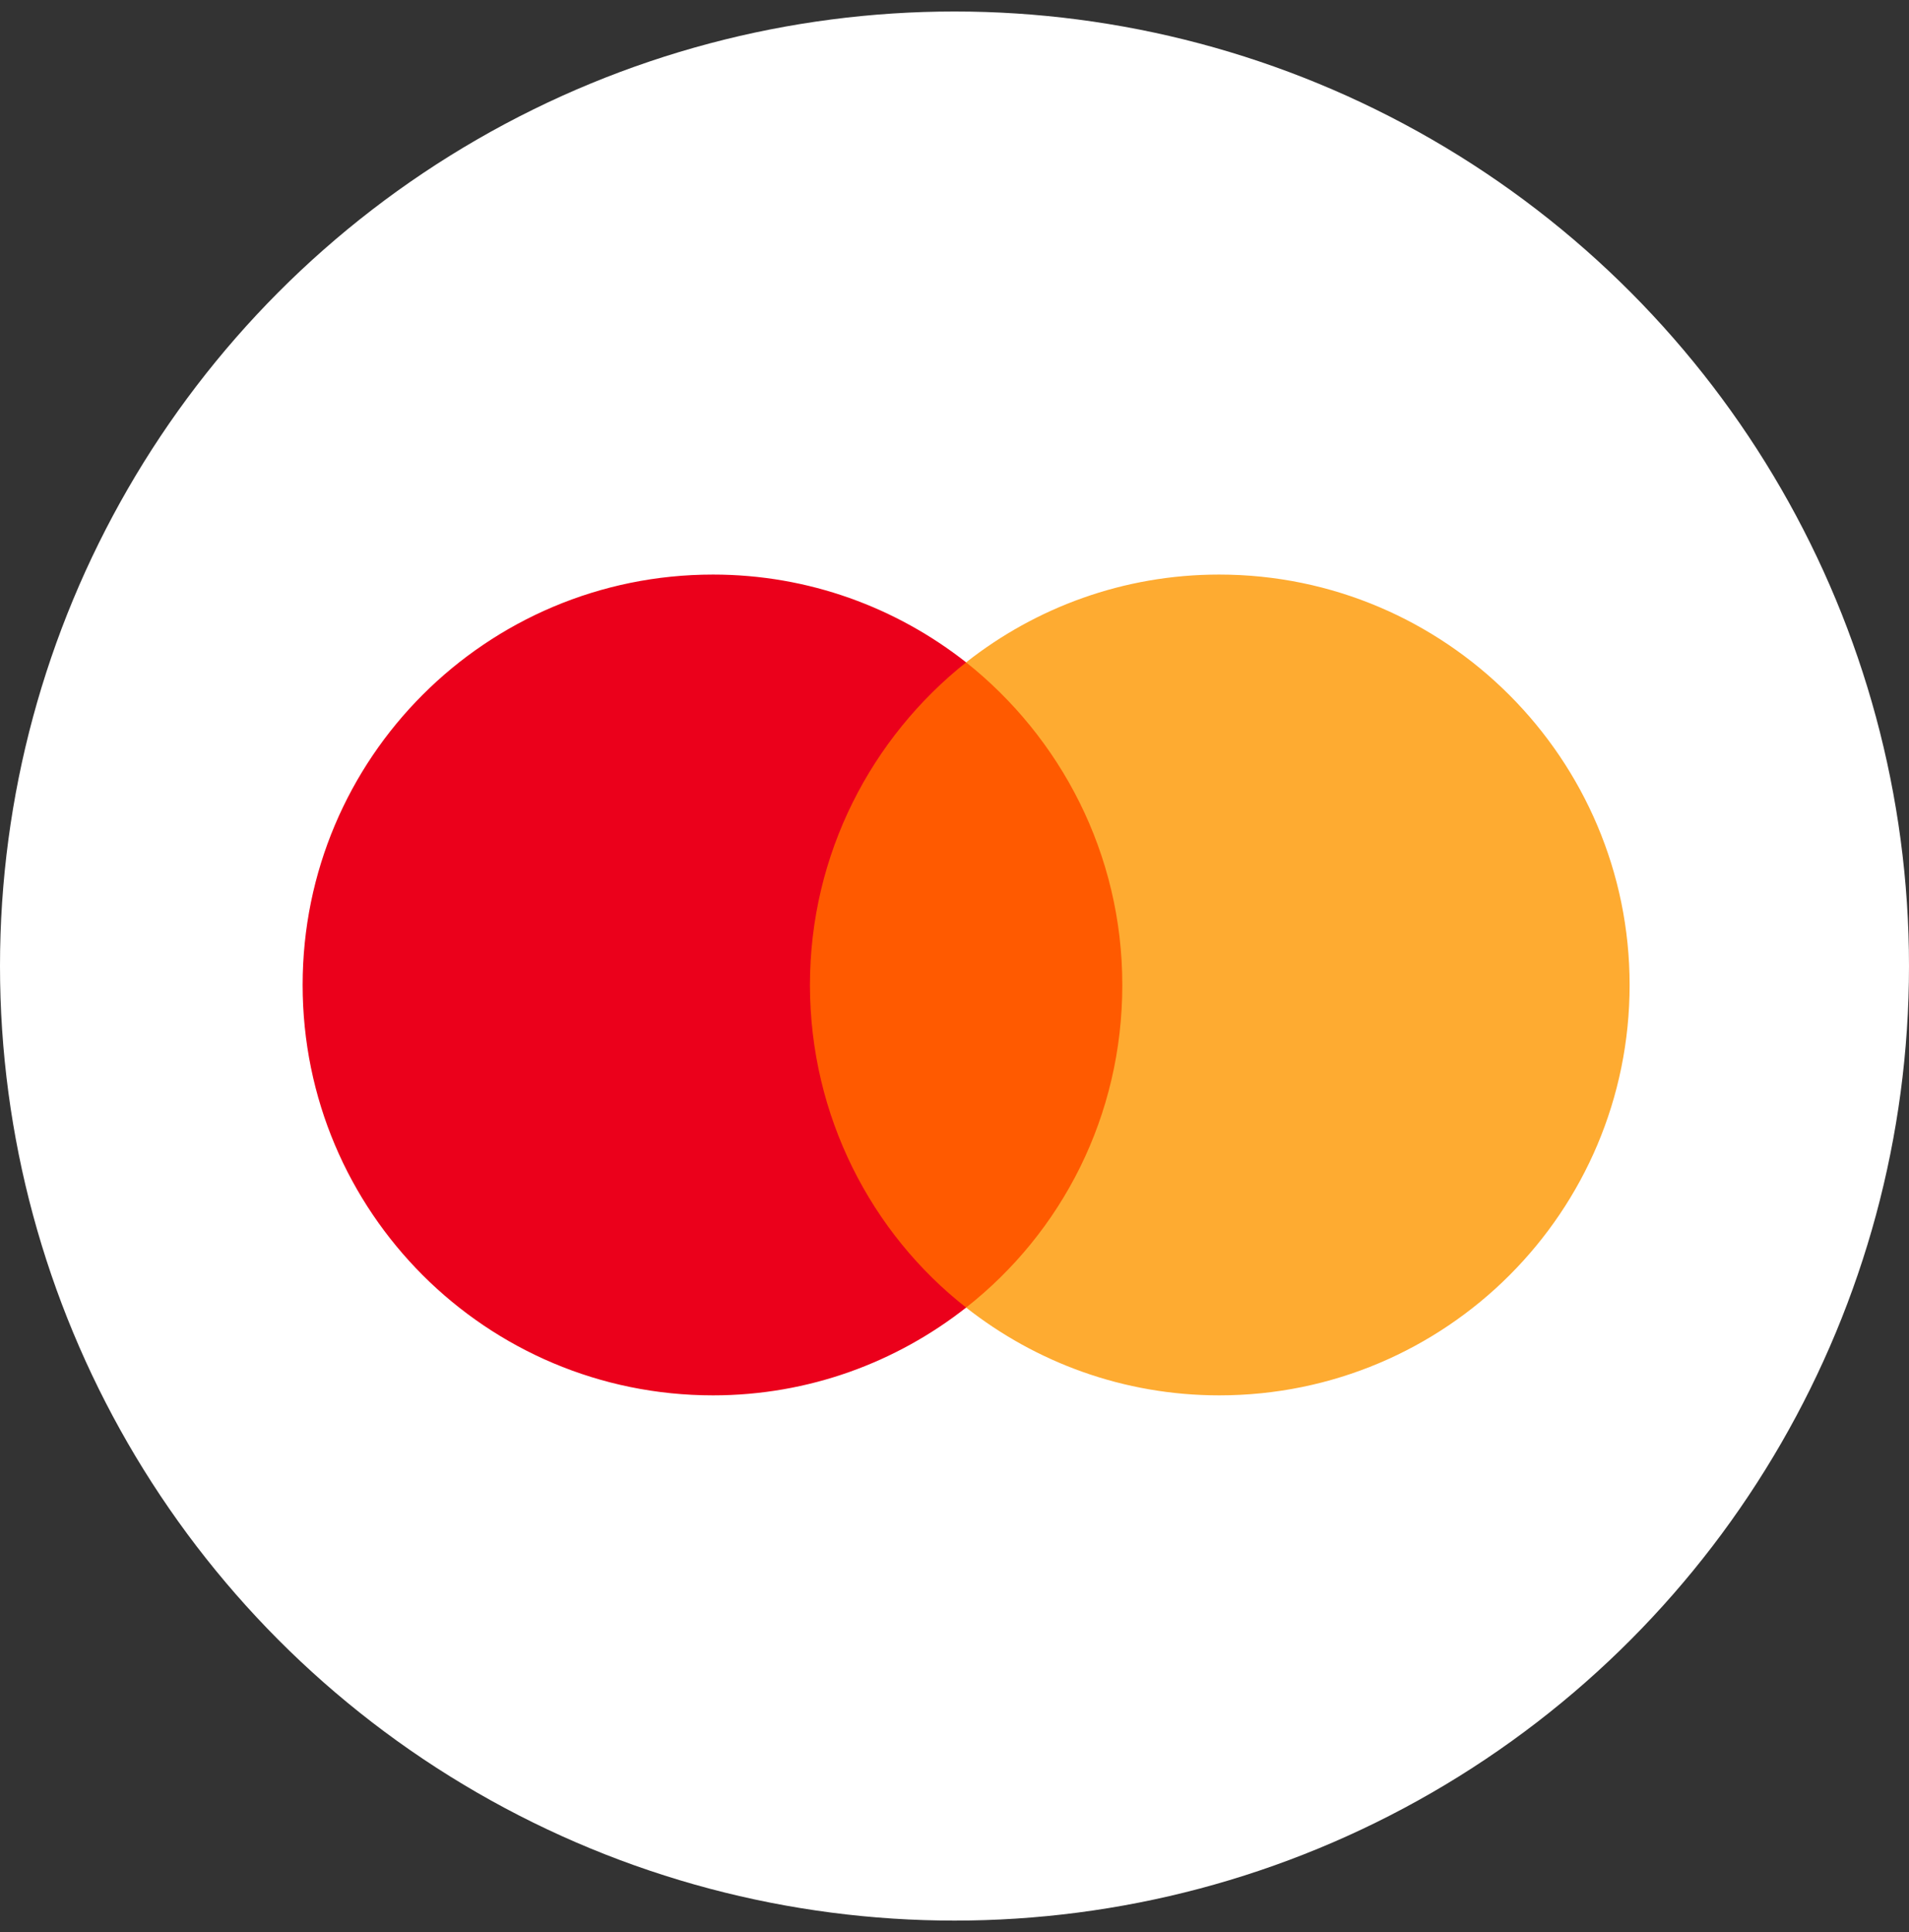
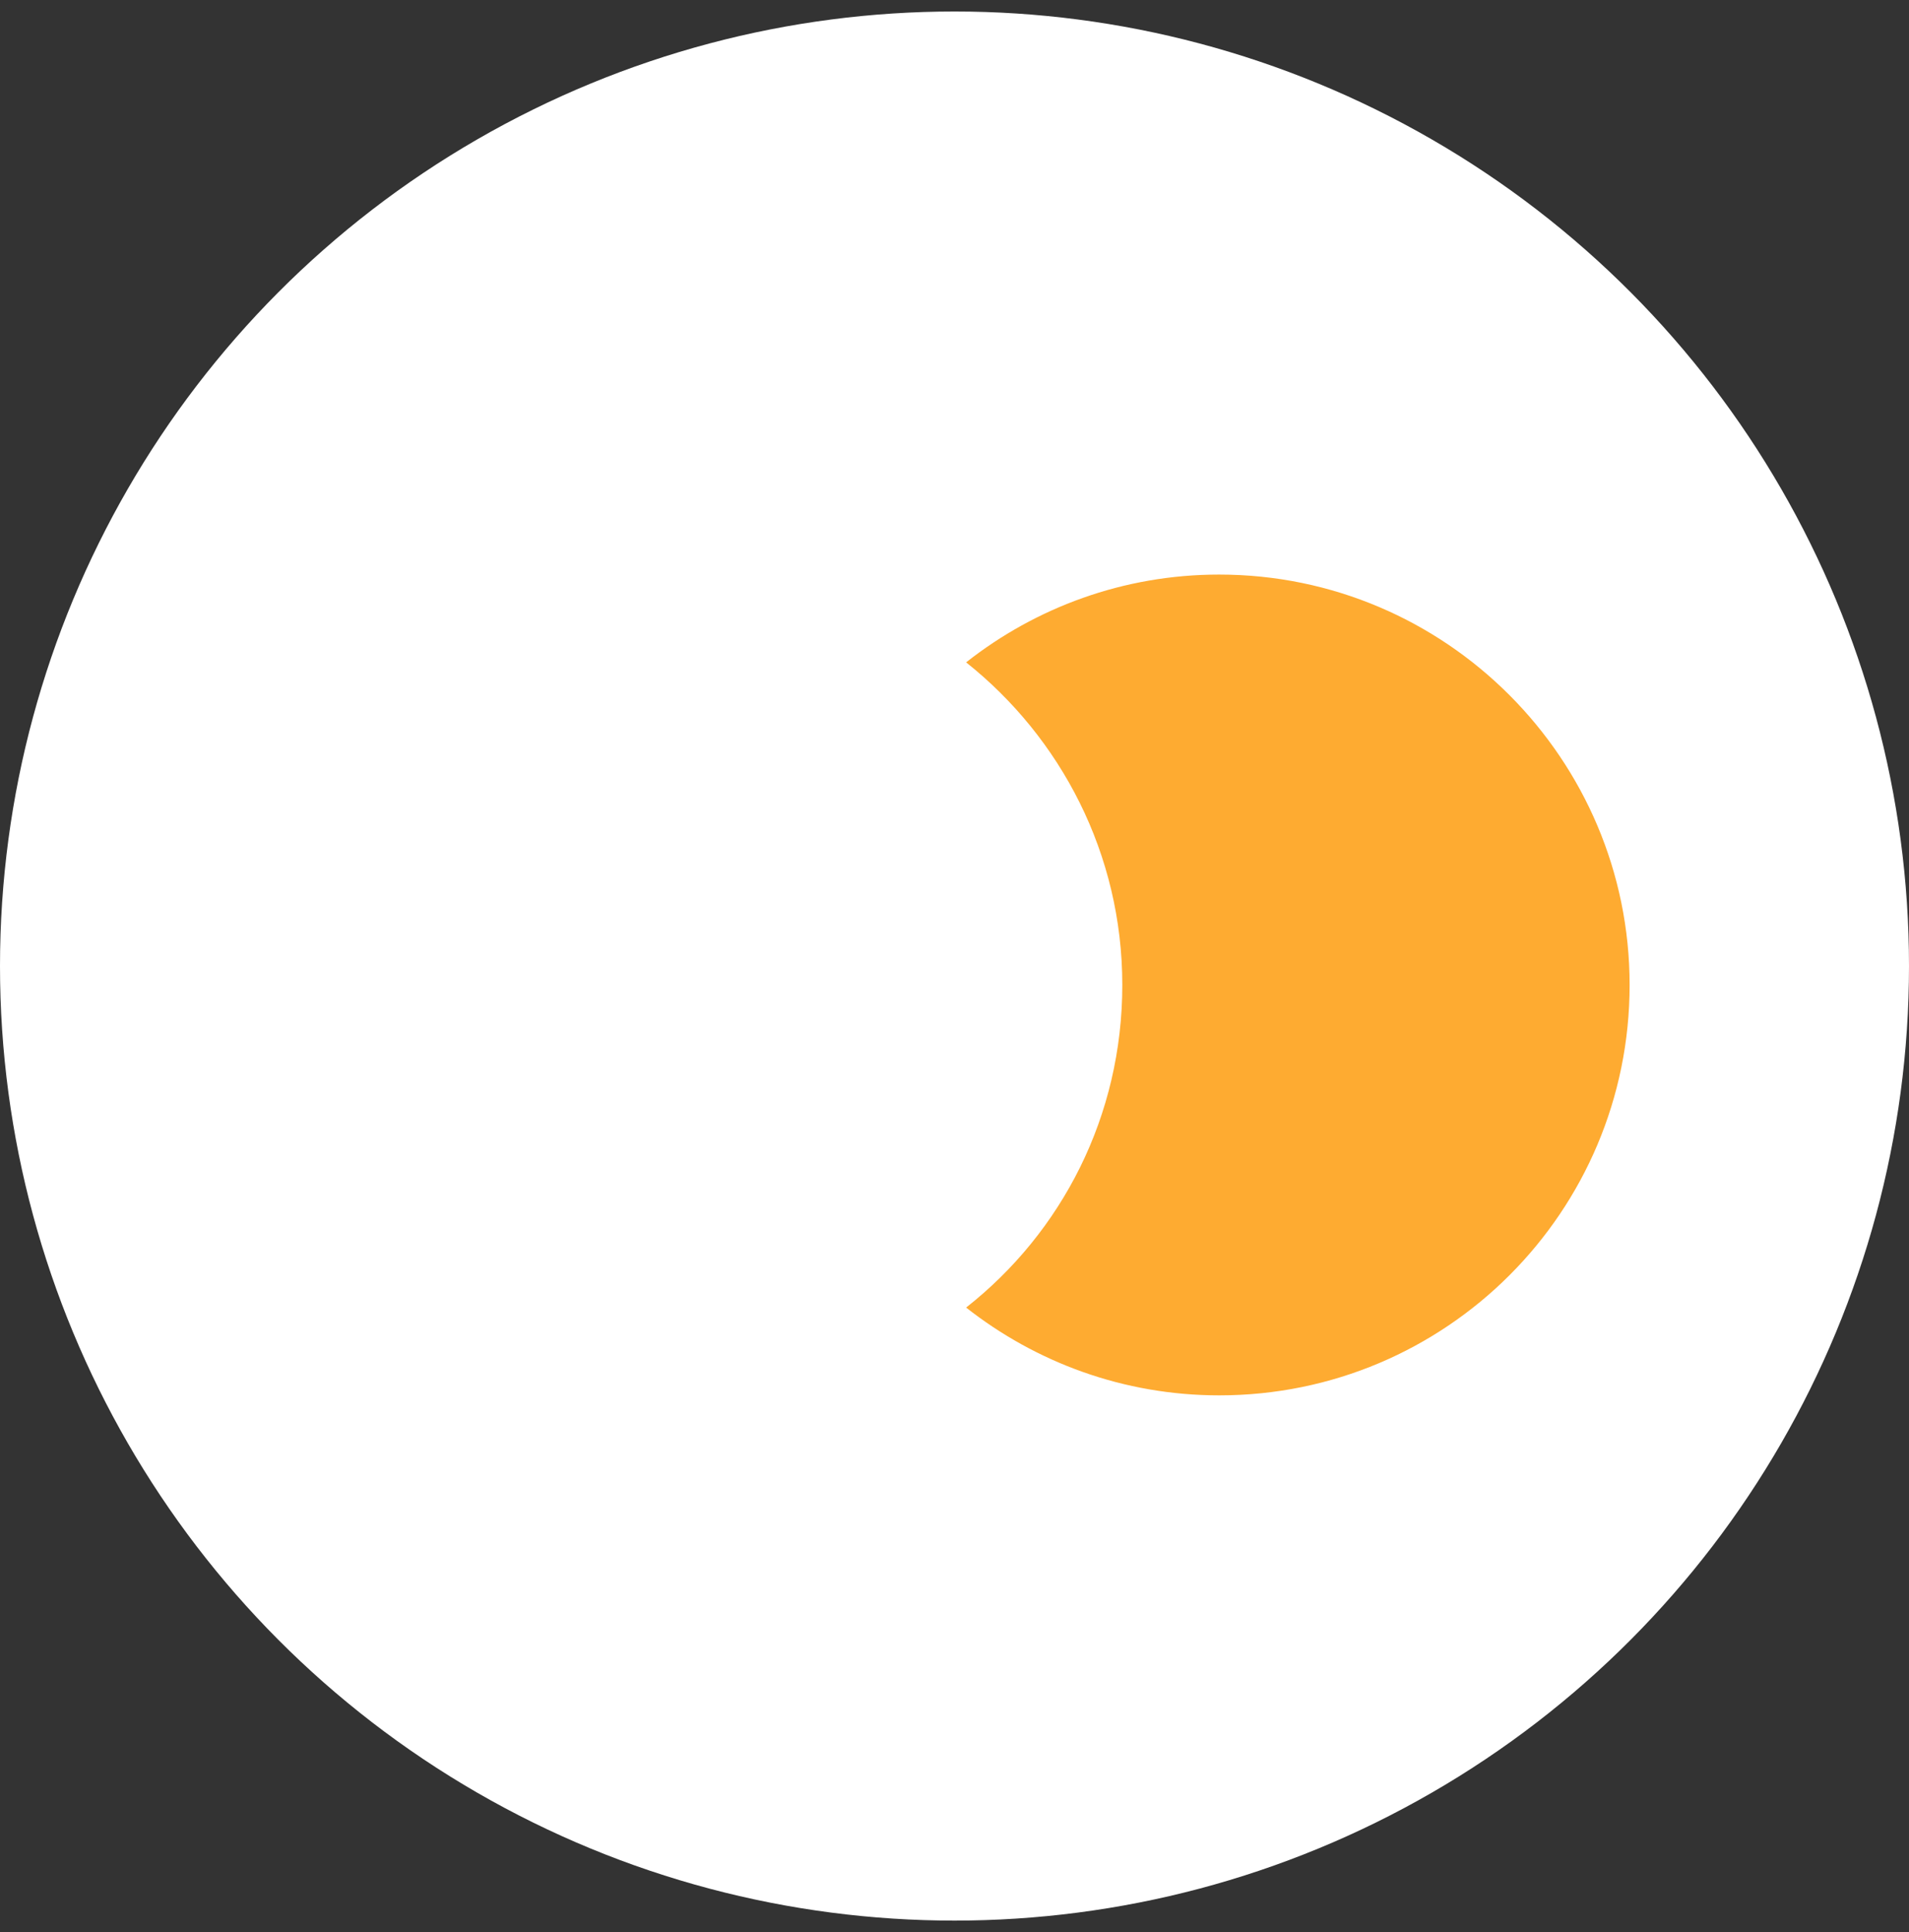
<svg xmlns="http://www.w3.org/2000/svg" width="83" height="84" viewBox="0 0 83 84" fill="none">
  <rect x="0" y="0" width="83" height="84" fill="#333333" stroke="none" />
  <circle cx="41.5" cy="42" r="41.5" fill="white" />
-   <path d="M49.789 28.797H34.175V56.848H49.789V28.797Z" fill="#FF5A00" />
-   <path d="M35.215 42.822C35.215 37.123 37.895 32.065 42.006 28.797C38.98 26.418 35.164 24.98 31 24.98C21.138 24.98 13.158 32.96 13.158 42.822C13.158 52.685 21.138 60.665 31 60.665C35.164 60.665 38.98 59.227 42.006 56.848C37.889 53.626 35.215 48.522 35.215 42.822Z" fill="#EB001B" />
  <path d="M70.853 42.822C70.853 52.685 62.873 60.665 53.011 60.665C48.848 60.665 45.031 59.227 42.005 56.848C46.169 53.574 48.796 48.522 48.796 42.822C48.796 37.123 46.117 32.065 42.005 28.797C45.025 26.418 48.842 24.98 53.005 24.98C62.873 24.98 70.853 33.012 70.853 42.822Z" fill="#FEAB31" />
</svg>